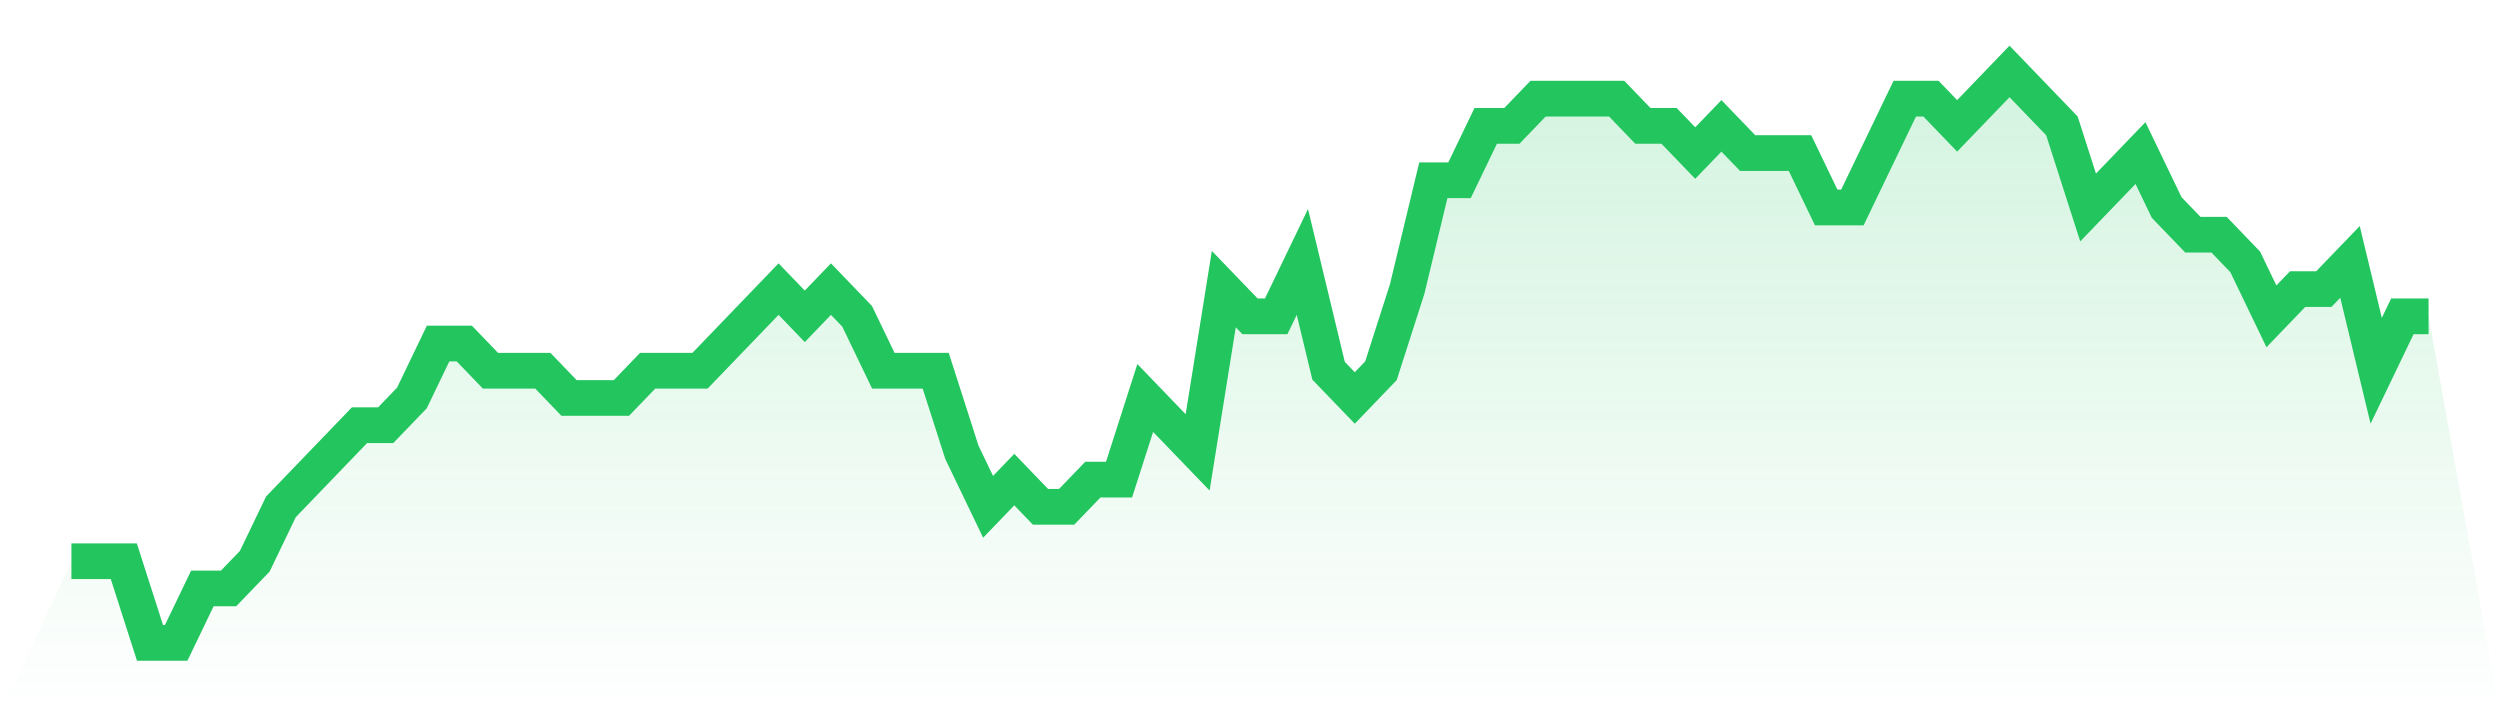
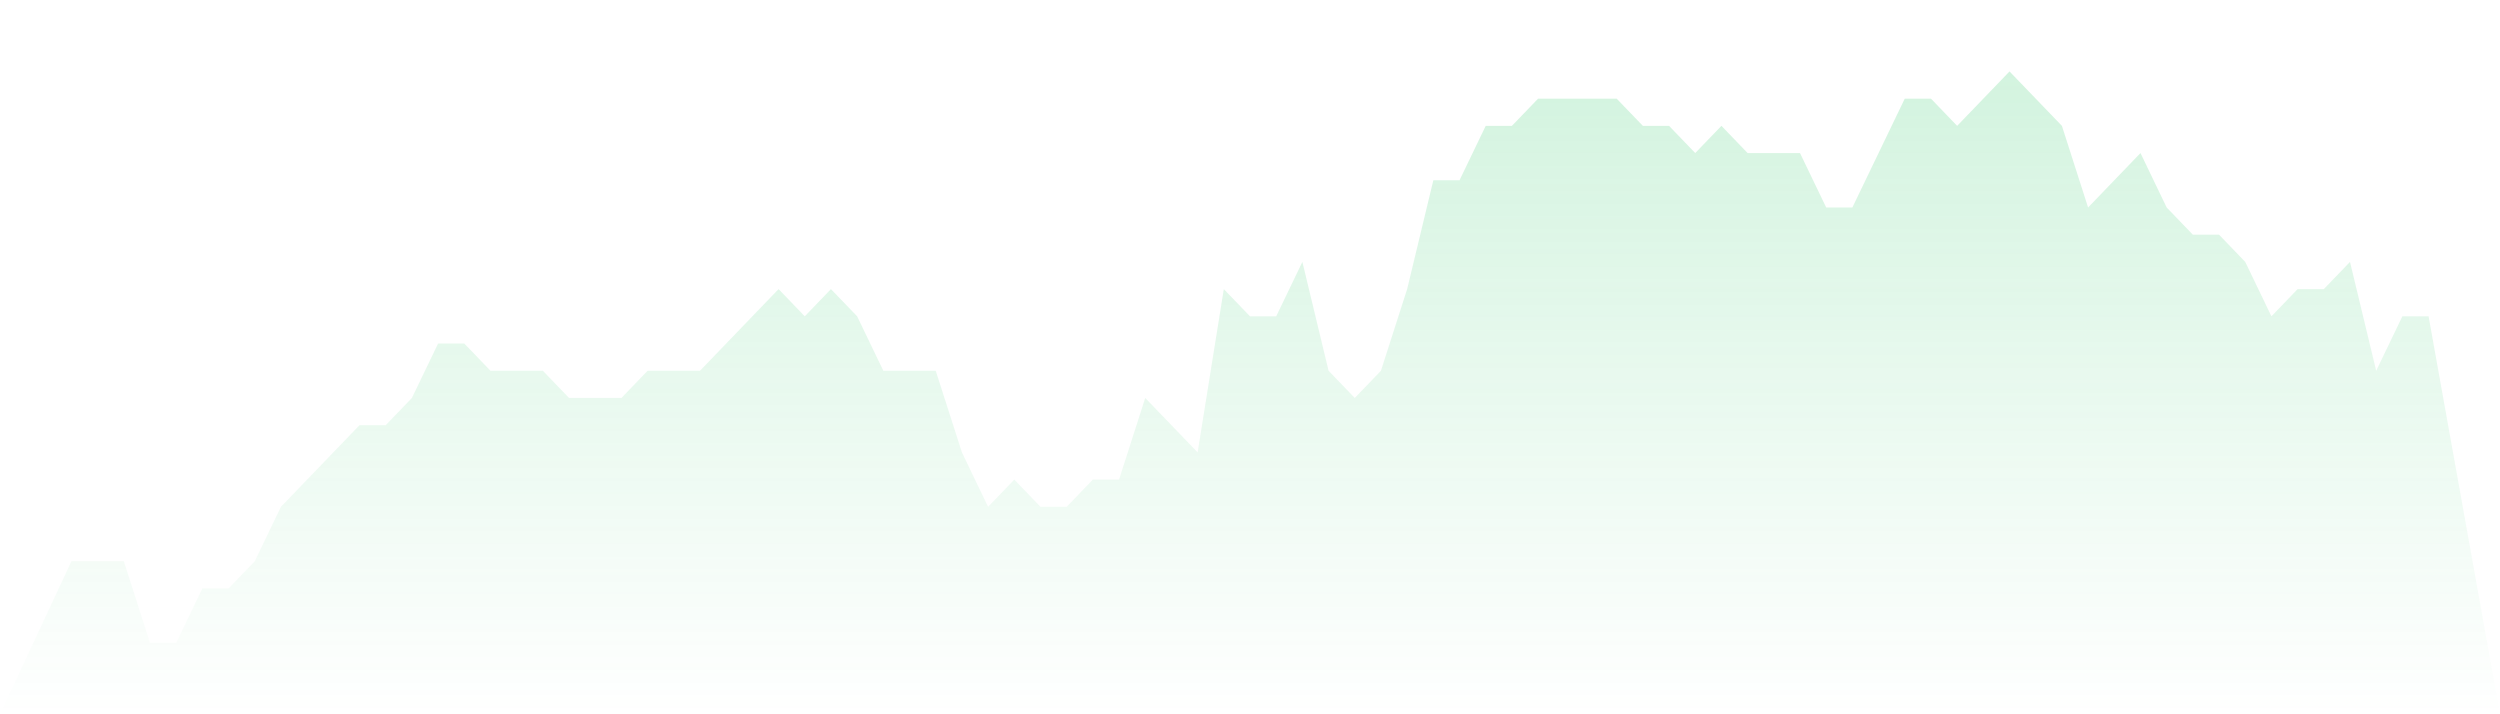
<svg xmlns="http://www.w3.org/2000/svg" viewBox="0 0 140 40">
  <defs>
    <linearGradient id="gradient" x1="0" x2="0" y1="0" y2="1">
      <stop offset="0%" stop-color="#22c55e" stop-opacity="0.2" />
      <stop offset="100%" stop-color="#22c55e" stop-opacity="0" />
    </linearGradient>
  </defs>
  <path d="M4,31.429 L4,31.429 L5.467,31.429 L6.933,31.429 L8.4,36 L9.867,36 L11.333,32.952 L12.8,32.952 L14.267,31.429 L15.733,28.381 L17.2,26.857 L18.667,25.333 L20.133,23.81 L21.6,23.81 L23.067,22.286 L24.533,19.238 L26,19.238 L27.467,20.762 L28.933,20.762 L30.4,20.762 L31.867,22.286 L33.333,22.286 L34.8,22.286 L36.267,20.762 L37.733,20.762 L39.2,20.762 L40.667,19.238 L42.133,17.714 L43.6,16.19 L45.067,17.714 L46.533,16.19 L48,17.714 L49.467,20.762 L50.933,20.762 L52.4,20.762 L53.867,25.333 L55.333,28.381 L56.8,26.857 L58.267,28.381 L59.733,28.381 L61.2,26.857 L62.667,26.857 L64.133,22.286 L65.6,23.81 L67.067,25.333 L68.533,16.19 L70,17.714 L71.467,17.714 L72.933,14.667 L74.4,20.762 L75.867,22.286 L77.333,20.762 L78.8,16.19 L80.267,10.095 L81.733,10.095 L83.2,7.048 L84.667,7.048 L86.133,5.524 L87.6,5.524 L89.067,5.524 L90.533,5.524 L92,7.048 L93.467,7.048 L94.933,8.571 L96.4,7.048 L97.867,8.571 L99.333,8.571 L100.8,8.571 L102.267,11.619 L103.733,11.619 L105.2,8.571 L106.667,5.524 L108.133,5.524 L109.6,7.048 L111.067,5.524 L112.533,4 L114,5.524 L115.467,7.048 L116.933,11.619 L118.4,10.095 L119.867,8.571 L121.333,11.619 L122.8,13.143 L124.267,13.143 L125.733,14.667 L127.2,17.714 L128.667,16.19 L130.133,16.19 L131.6,14.667 L133.067,20.762 L134.533,17.714 L136,17.714 L140,40 L0,40 z" fill="url(#gradient)" />
-   <path d="M4,31.429 L4,31.429 L5.467,31.429 L6.933,31.429 L8.4,36 L9.867,36 L11.333,32.952 L12.8,32.952 L14.267,31.429 L15.733,28.381 L17.2,26.857 L18.667,25.333 L20.133,23.81 L21.6,23.81 L23.067,22.286 L24.533,19.238 L26,19.238 L27.467,20.762 L28.933,20.762 L30.4,20.762 L31.867,22.286 L33.333,22.286 L34.8,22.286 L36.267,20.762 L37.733,20.762 L39.2,20.762 L40.667,19.238 L42.133,17.714 L43.6,16.19 L45.067,17.714 L46.533,16.19 L48,17.714 L49.467,20.762 L50.933,20.762 L52.4,20.762 L53.867,25.333 L55.333,28.381 L56.8,26.857 L58.267,28.381 L59.733,28.381 L61.2,26.857 L62.667,26.857 L64.133,22.286 L65.6,23.81 L67.067,25.333 L68.533,16.19 L70,17.714 L71.467,17.714 L72.933,14.667 L74.4,20.762 L75.867,22.286 L77.333,20.762 L78.8,16.19 L80.267,10.095 L81.733,10.095 L83.2,7.048 L84.667,7.048 L86.133,5.524 L87.6,5.524 L89.067,5.524 L90.533,5.524 L92,7.048 L93.467,7.048 L94.933,8.571 L96.4,7.048 L97.867,8.571 L99.333,8.571 L100.8,8.571 L102.267,11.619 L103.733,11.619 L105.2,8.571 L106.667,5.524 L108.133,5.524 L109.6,7.048 L111.067,5.524 L112.533,4 L114,5.524 L115.467,7.048 L116.933,11.619 L118.4,10.095 L119.867,8.571 L121.333,11.619 L122.8,13.143 L124.267,13.143 L125.733,14.667 L127.2,17.714 L128.667,16.19 L130.133,16.19 L131.6,14.667 L133.067,20.762 L134.533,17.714 L136,17.714" fill="none" stroke="#22c55e" stroke-width="2" />
</svg>